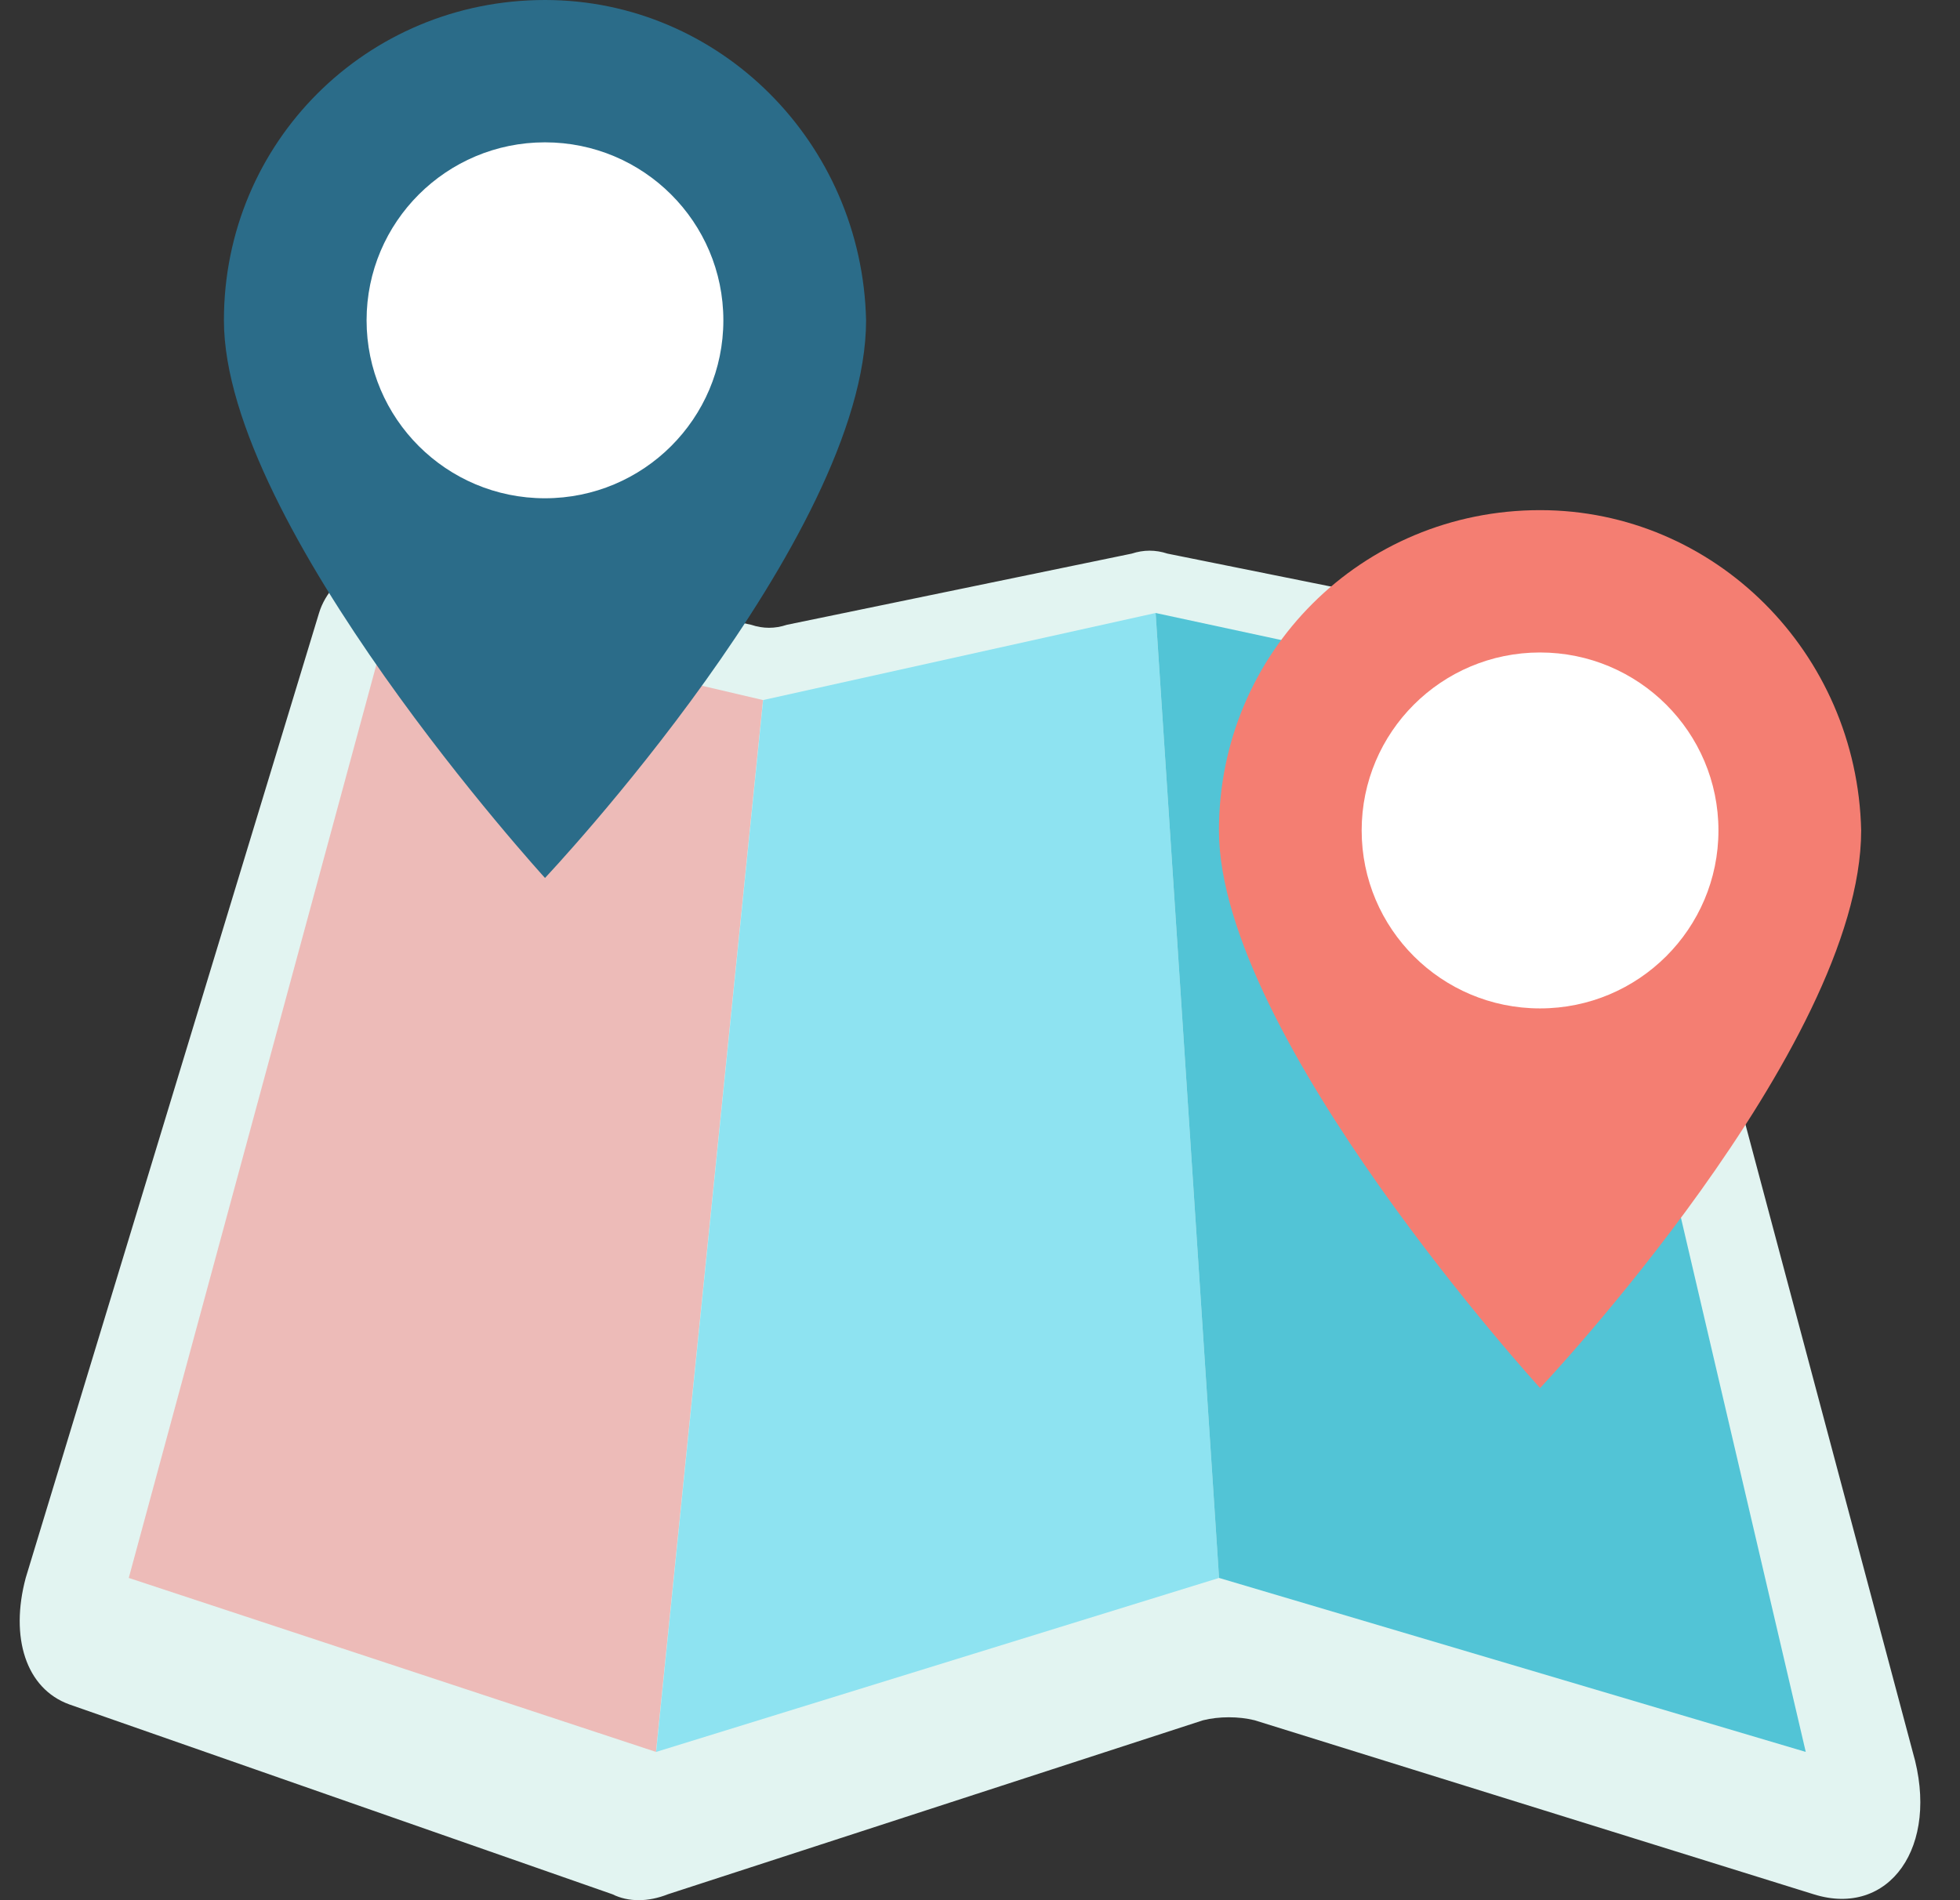
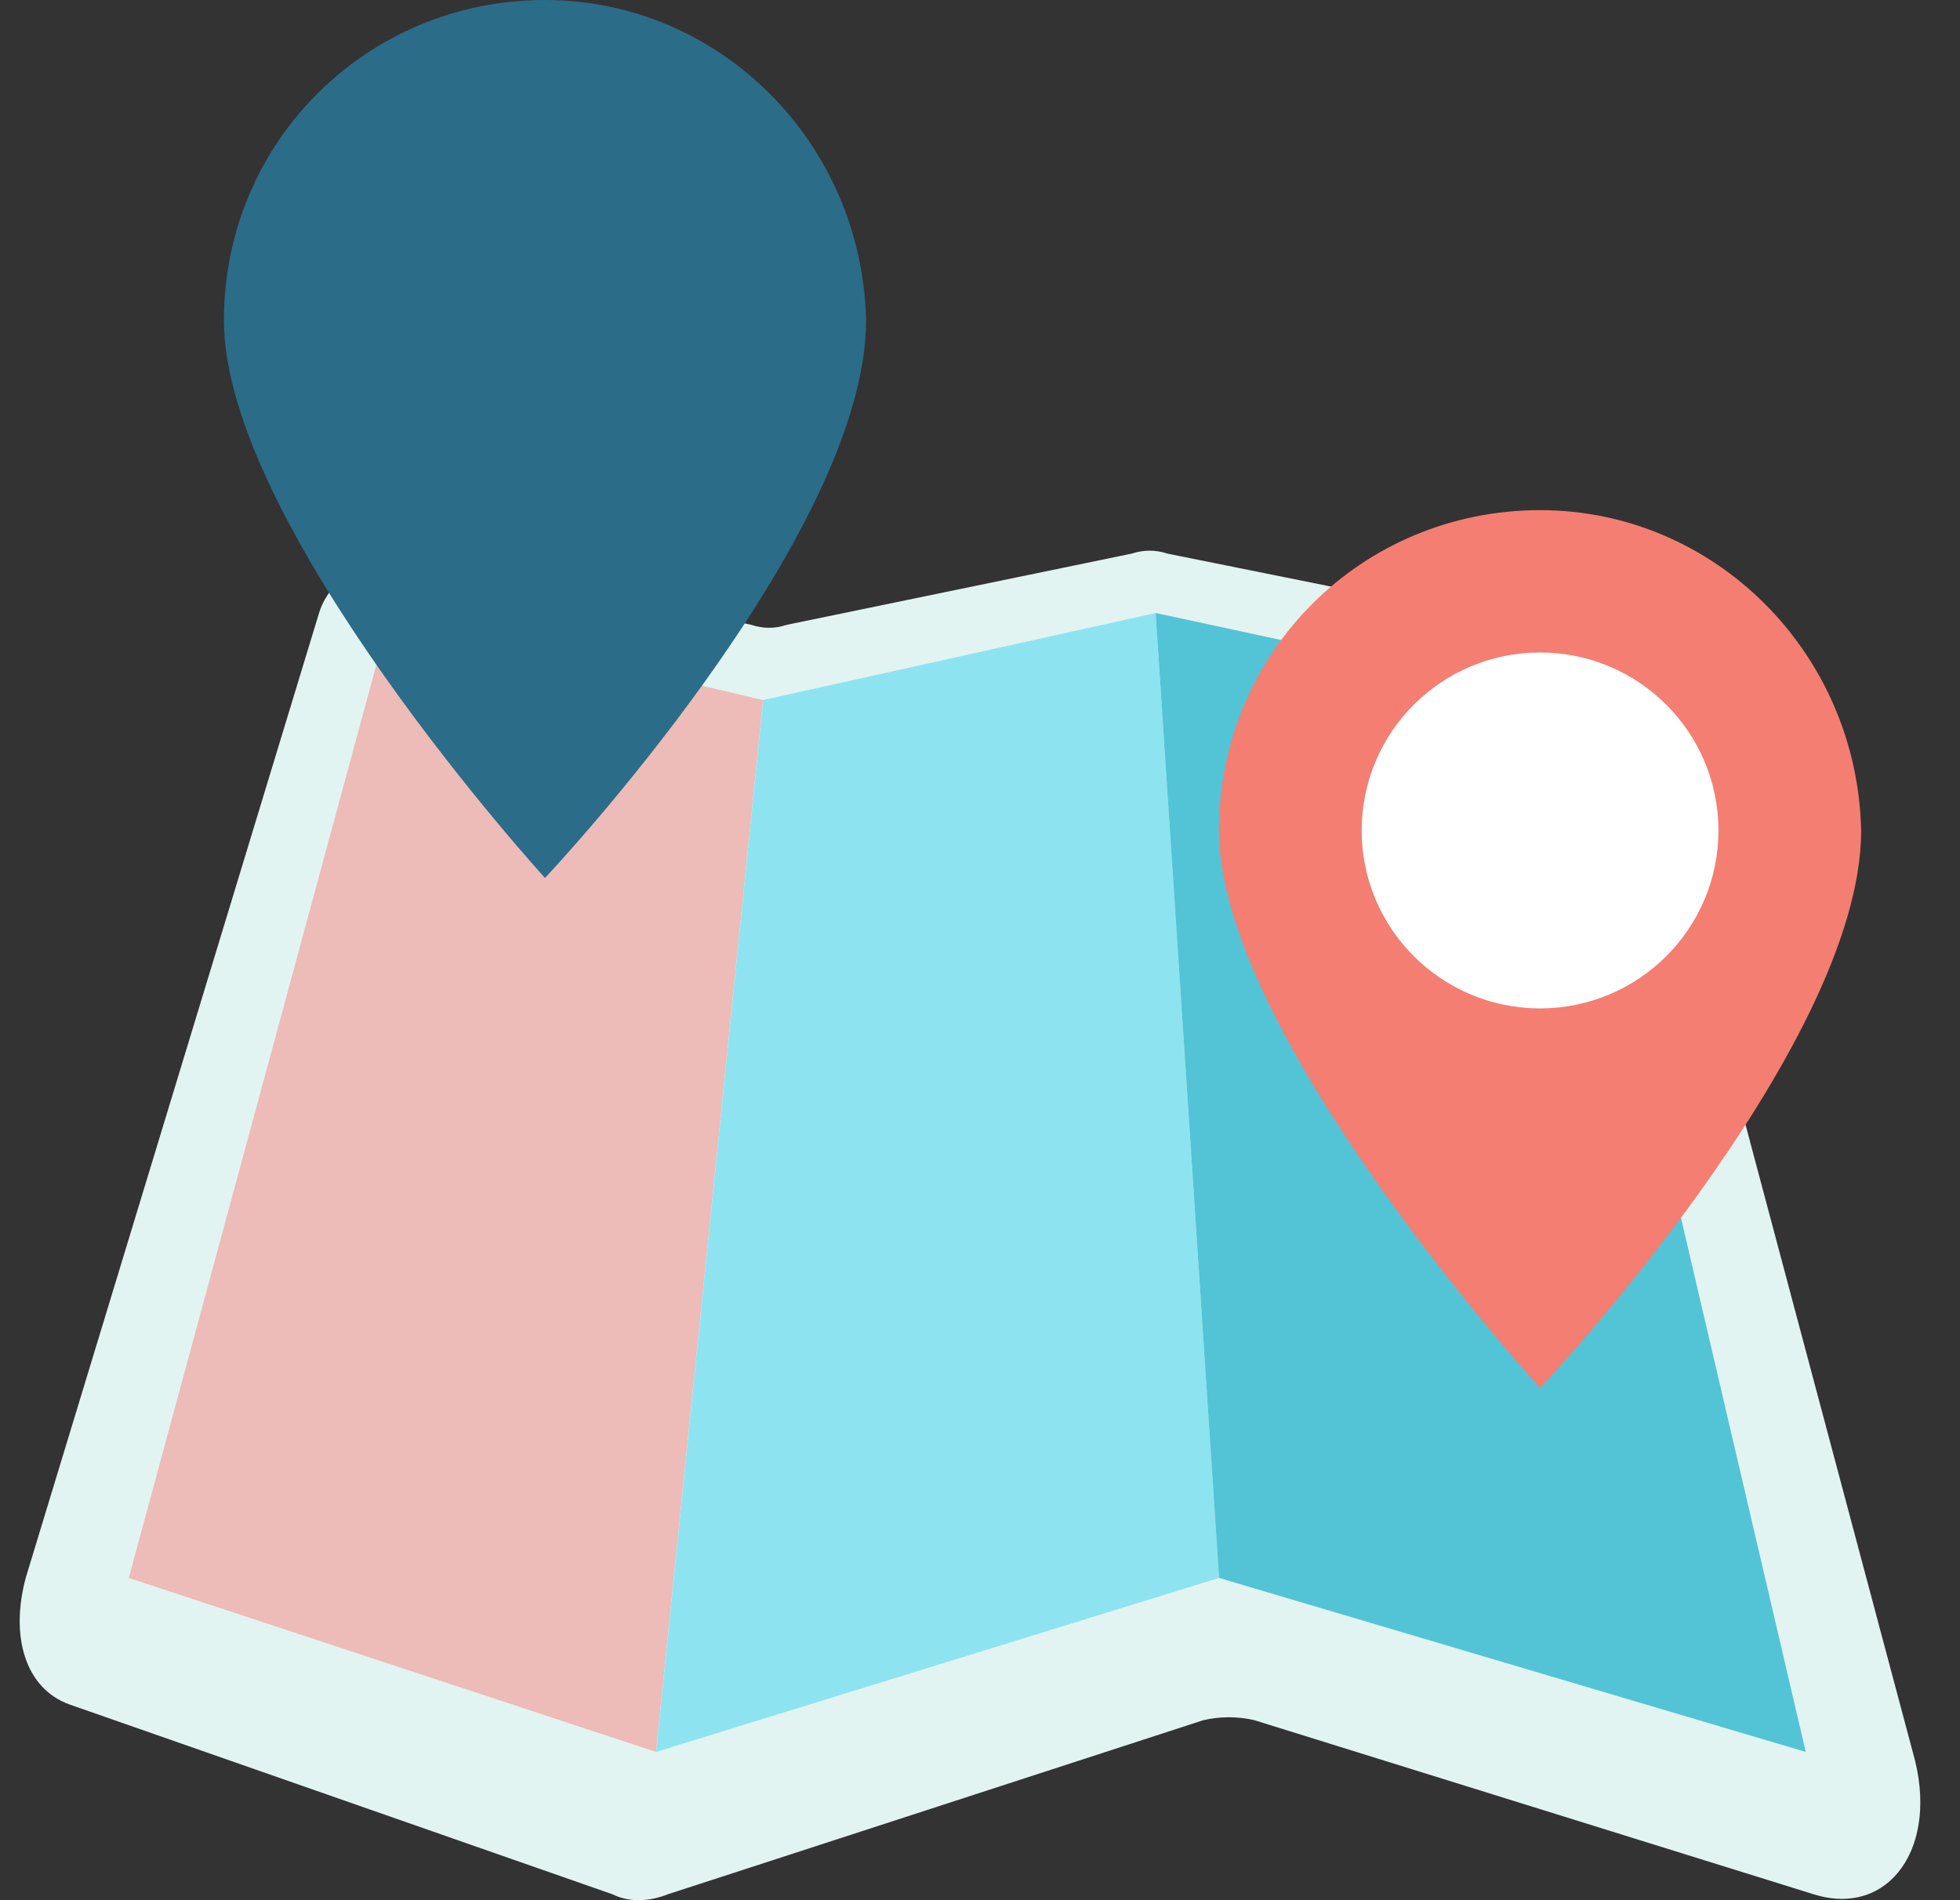
<svg xmlns="http://www.w3.org/2000/svg" width="33" height="32" viewBox="0 0 33 32" fill="none">
  <rect x="0" y="0" width="33" height="32" fill="#333333" stroke="none" />
  <path d="M32.204 29.503L27.465 11.721C27.331 11.188 26.864 10.789 26.264 10.655L19.656 9.323C19.456 9.257 19.255 9.257 19.055 9.323L13.248 10.522C13.048 10.589 12.848 10.589 12.648 10.522L7.108 9.323C6.44 9.19 5.573 9.656 5.372 10.322L0.433 26.572C0.166 27.571 0.433 28.437 1.167 28.703L10.311 31.9C10.578 32.033 10.912 32.033 11.246 31.9L20.256 28.97C20.523 28.903 20.857 28.903 21.124 28.97L30.535 31.9C31.803 32.3 32.671 31.101 32.204 29.503Z" fill="#E2F4F1" />
  <path d="M11.045 29.503L2.168 26.573L6.573 10.323L12.847 11.789L11.045 29.503Z" fill="#EDBBB8" />
-   <path d="M20.525 26.573L11.047 29.503L12.849 11.789L19.457 10.323L20.525 26.573Z" fill="#8EE3F1" />
+   <path d="M20.525 26.573L11.047 29.503L12.849 11.789L19.457 10.323L20.525 26.573" fill="#8EE3F1" />
  <path d="M30.403 29.503L20.525 26.573L19.457 10.323L26.265 11.789L30.403 29.503Z" fill="#52C4D6" />
  <path d="M9.176 0C6.172 0 3.77 2.398 3.77 5.394C3.77 8.858 9.176 14.785 9.176 14.785C9.176 14.785 14.582 9.057 14.582 5.394C14.515 2.398 12.113 0 9.176 0Z" fill="#2B6C89" />
-   <path d="M9.175 8.391C10.834 8.391 12.179 7.049 12.179 5.394C12.179 3.739 10.834 2.397 9.175 2.397C7.517 2.397 6.172 3.739 6.172 5.394C6.172 7.049 7.517 8.391 9.175 8.391Z" fill="white" />
  <path d="M25.93 8.591C22.926 8.591 20.523 10.988 20.523 13.985C20.523 17.448 25.93 23.375 25.93 23.375C25.93 23.375 31.336 17.648 31.336 13.985C31.269 10.988 28.866 8.591 25.93 8.591Z" fill="#F47E72" />
  <path d="M25.929 16.982C27.588 16.982 28.933 15.64 28.933 13.985C28.933 12.33 27.588 10.988 25.929 10.988C24.27 10.988 22.926 12.33 22.926 13.985C22.926 15.64 24.27 16.982 25.929 16.982Z" fill="white" />
</svg>